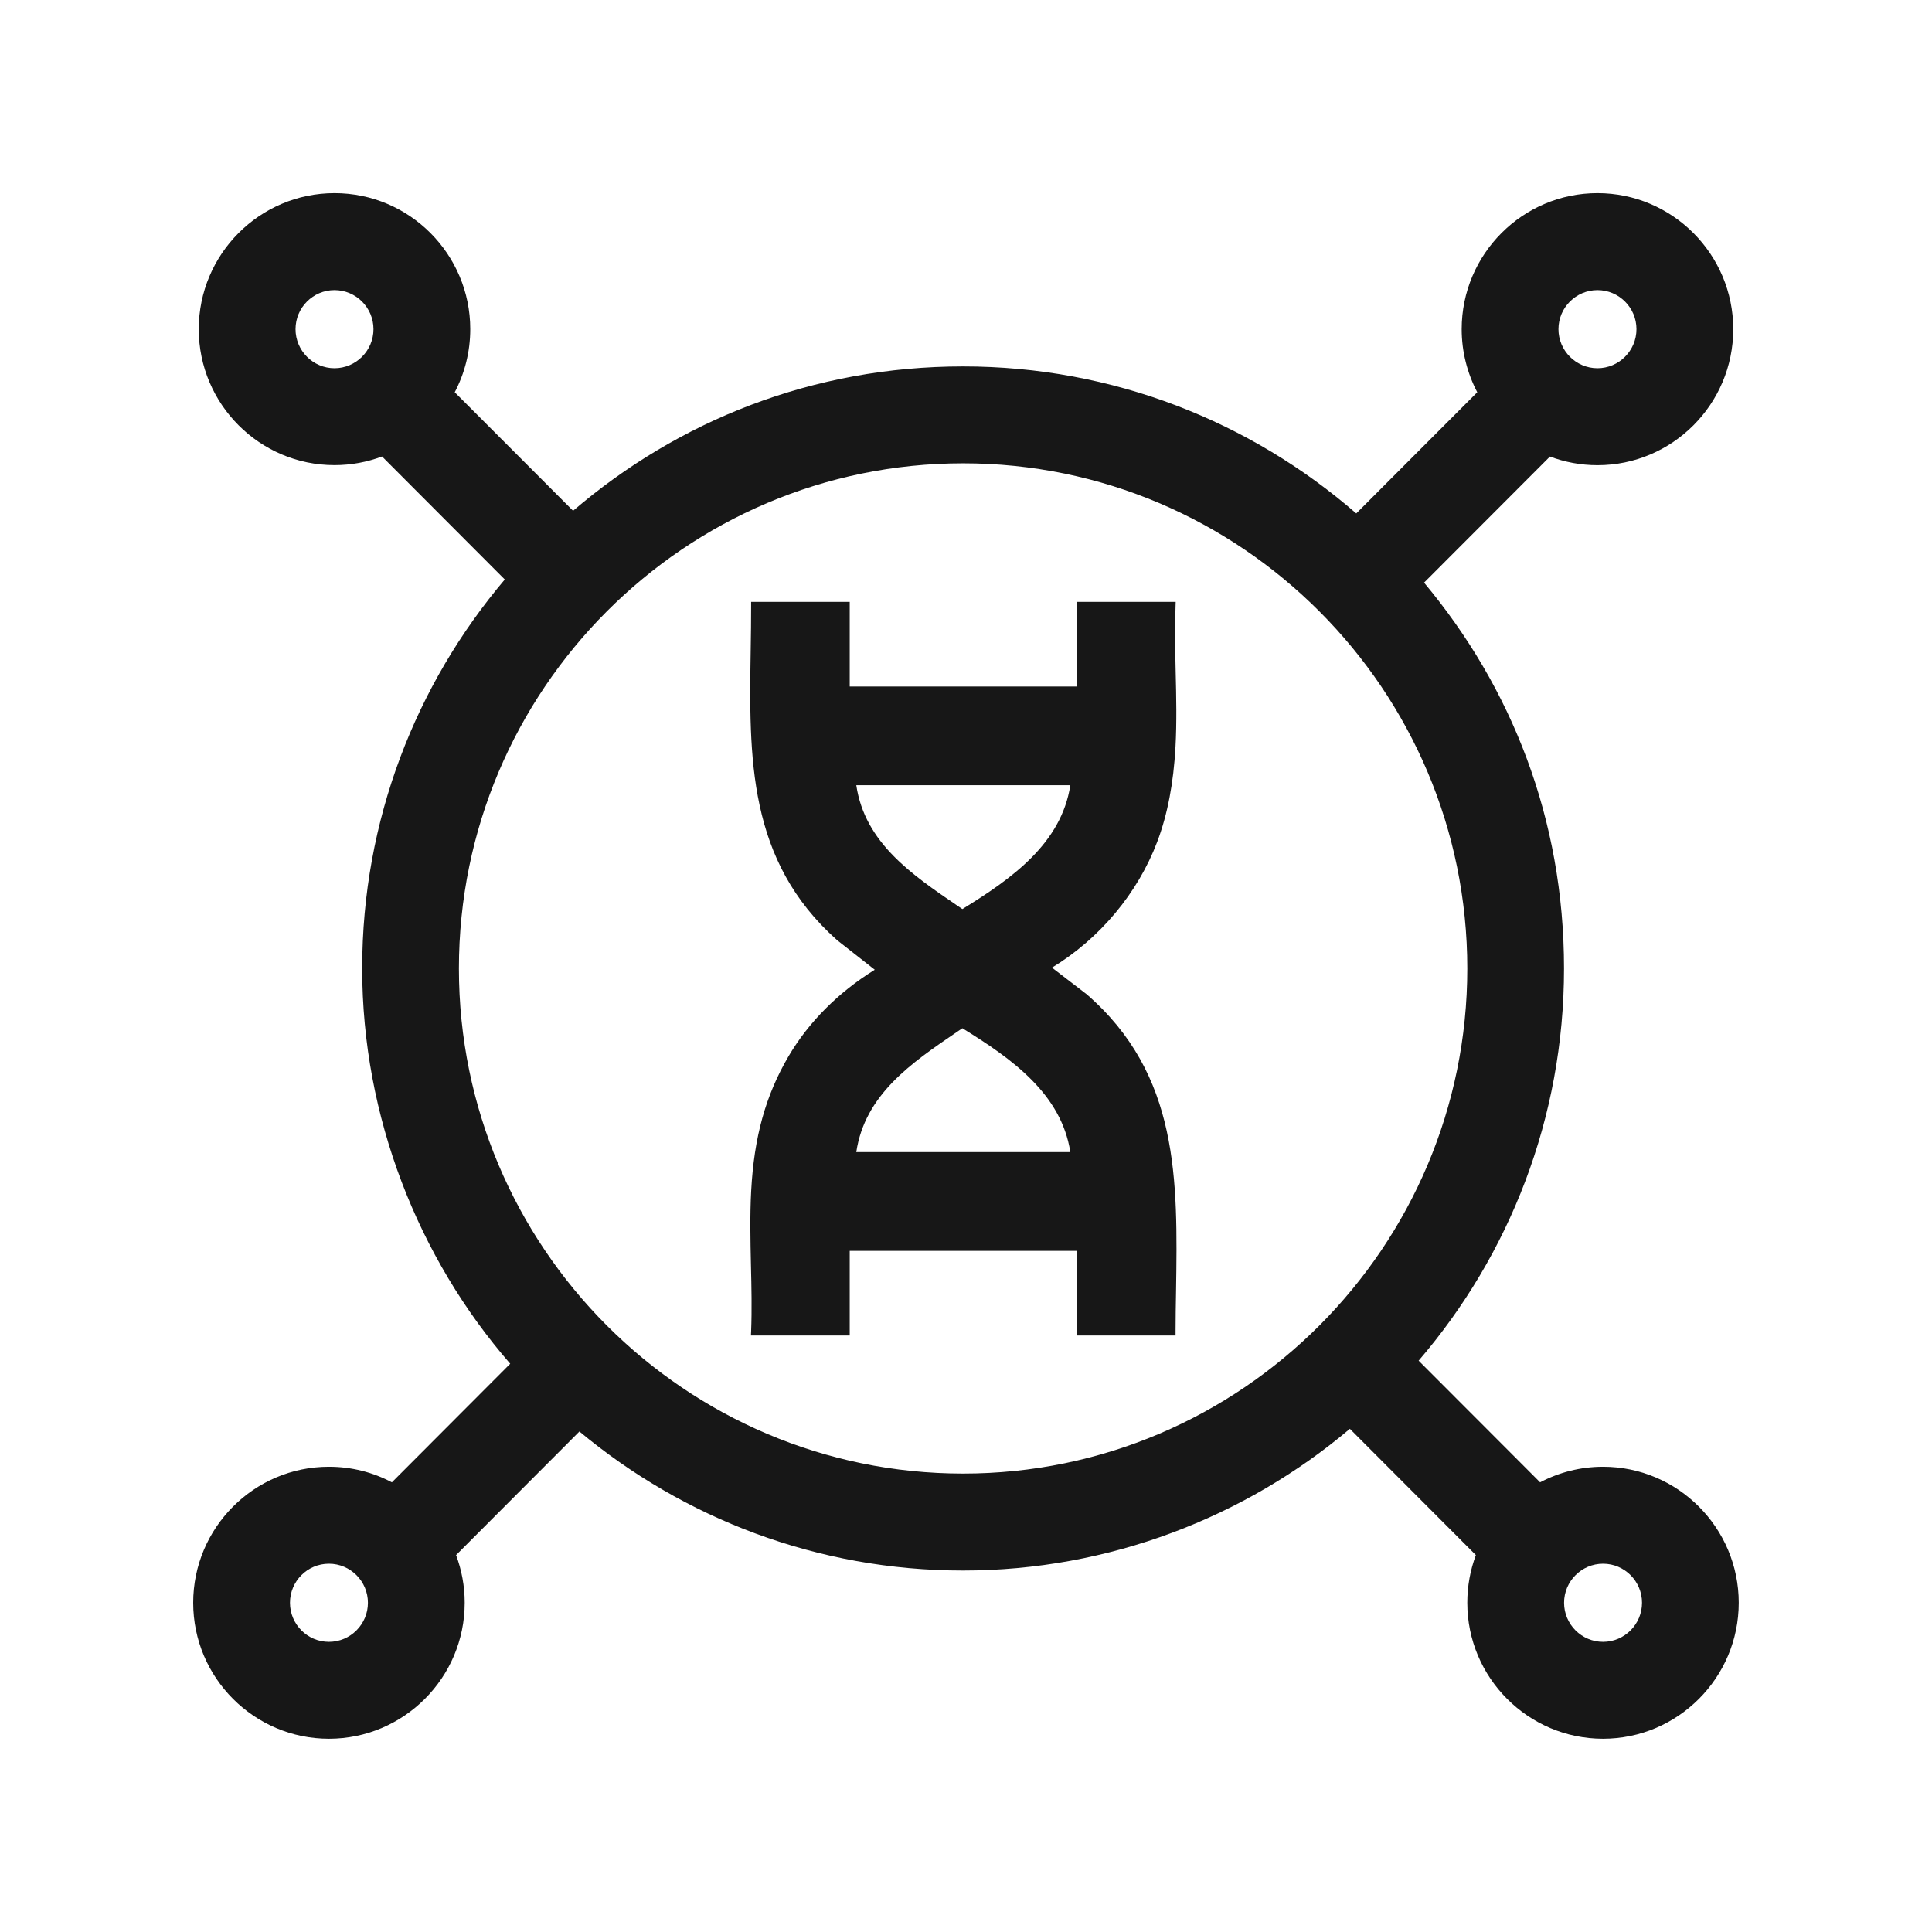
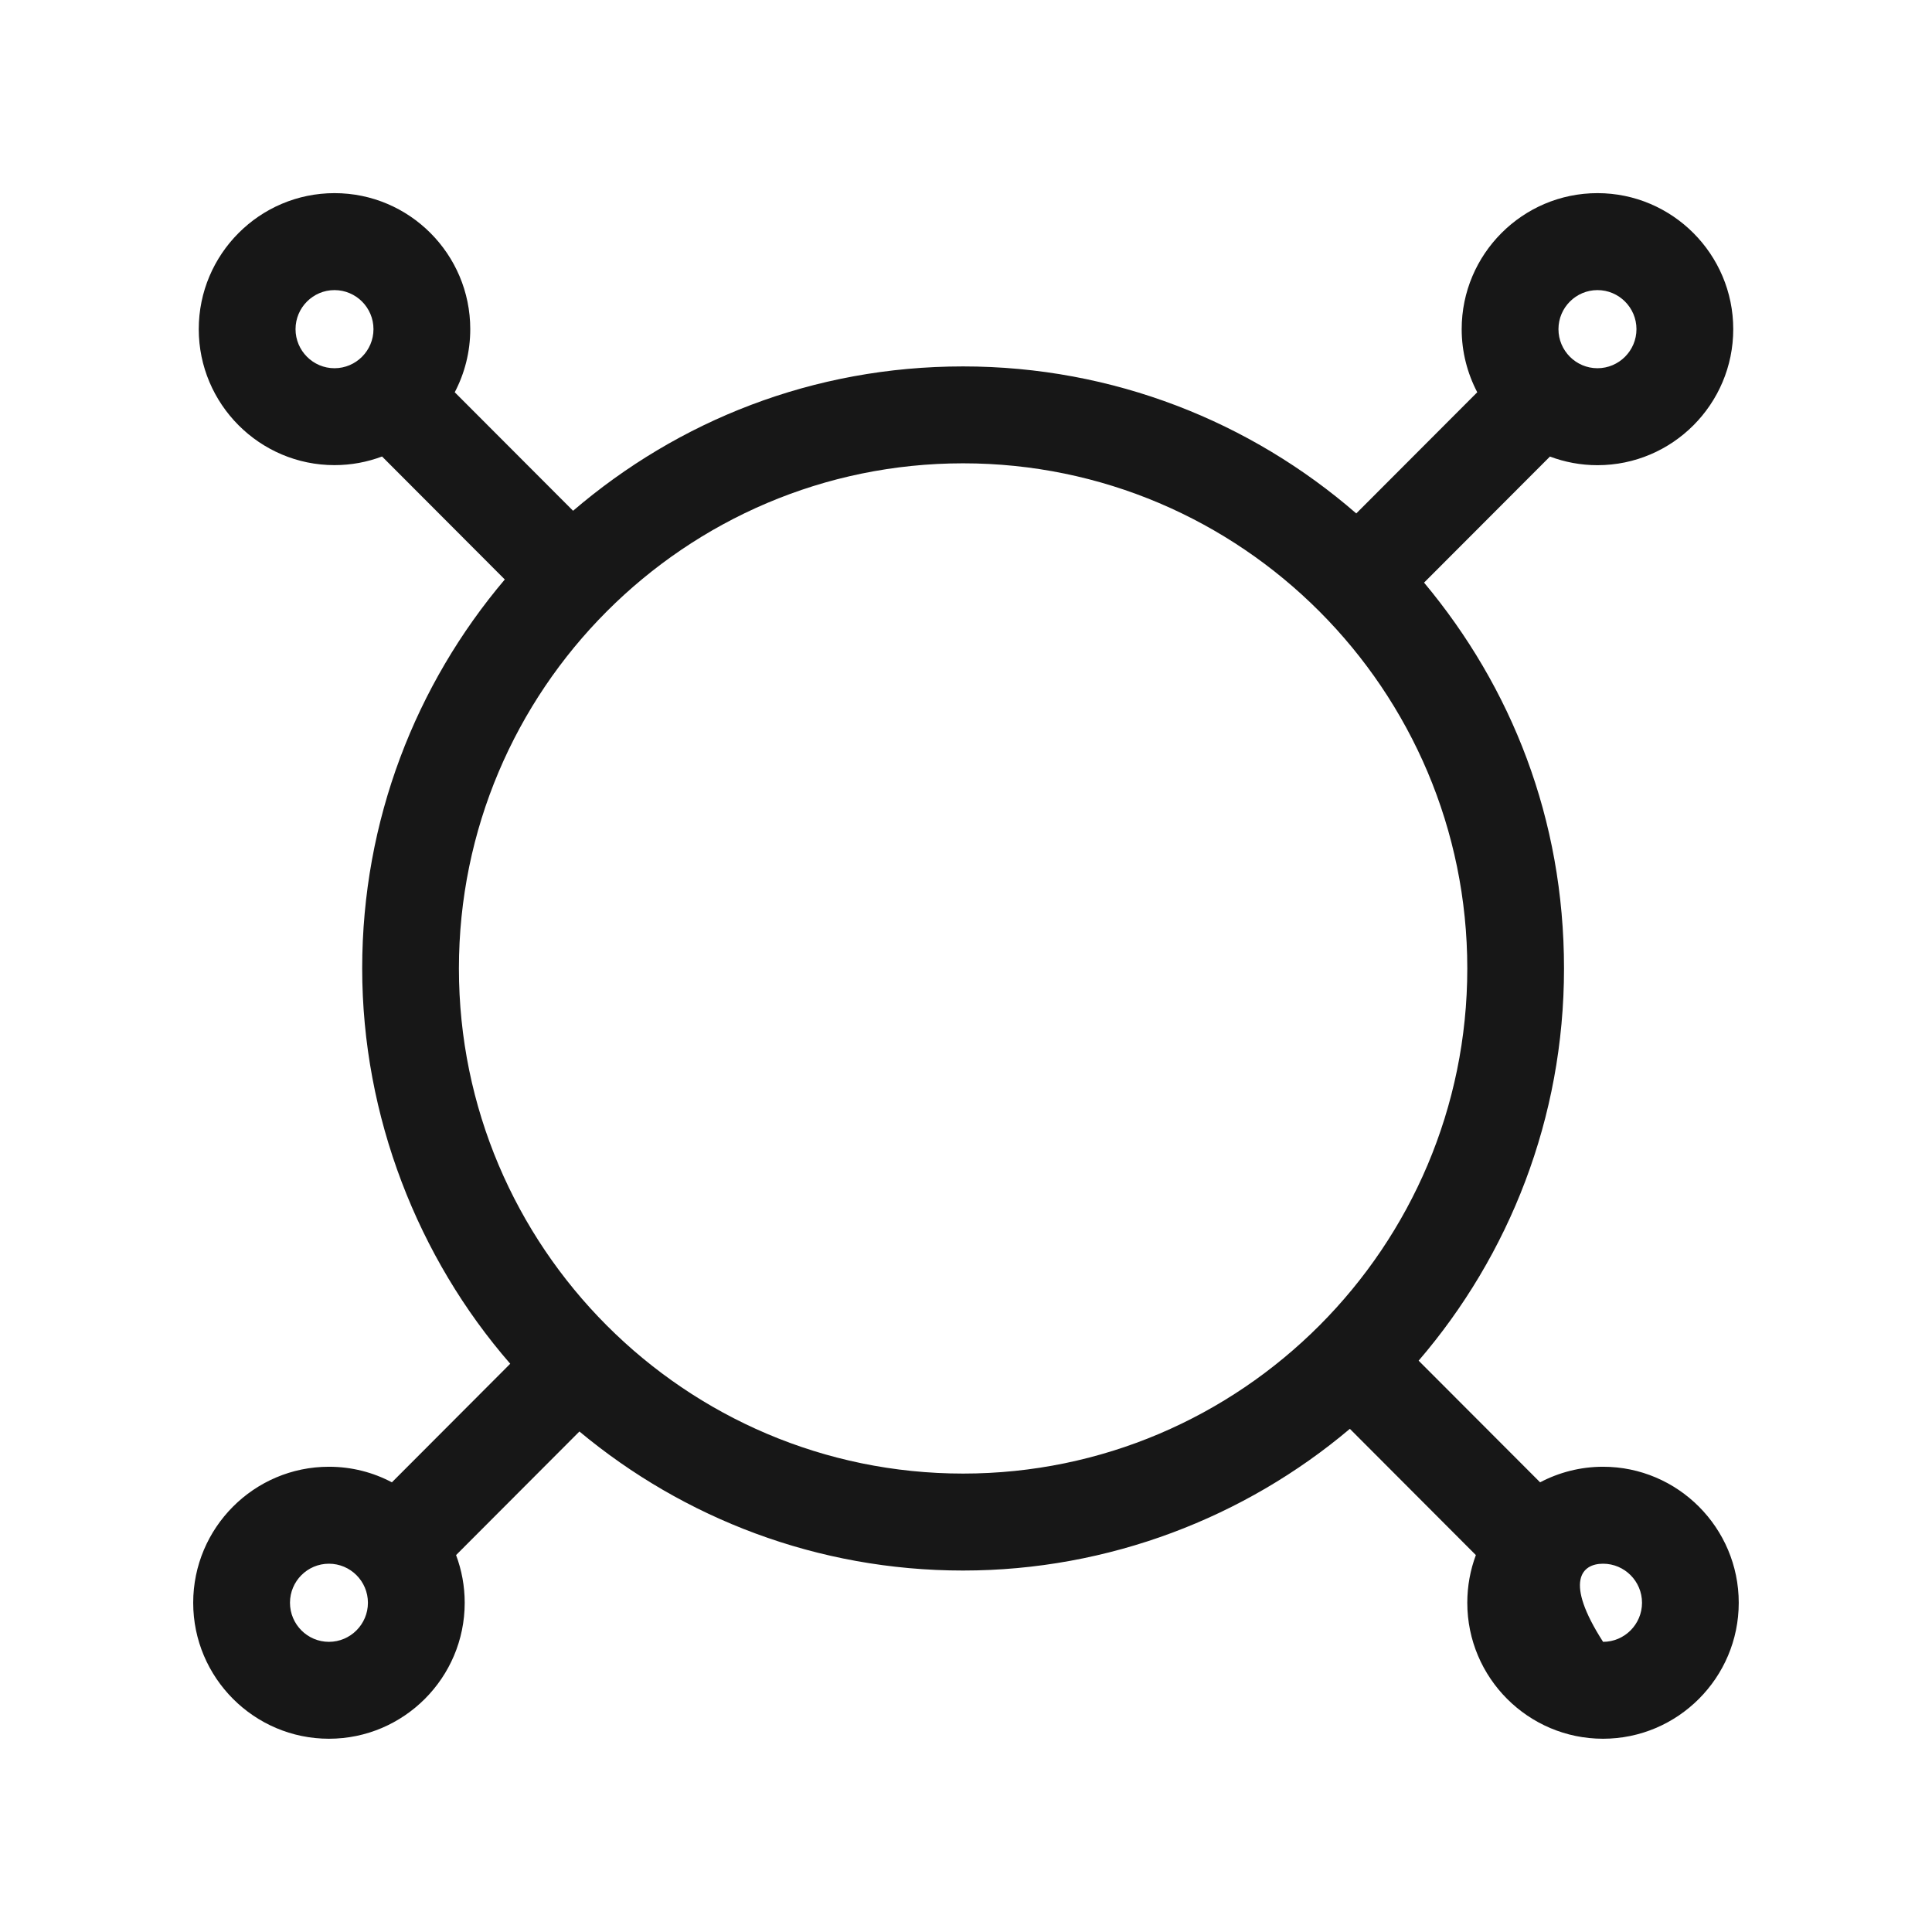
<svg xmlns="http://www.w3.org/2000/svg" width="32" height="32" viewBox="0 0 32 32" fill="none">
-   <path d="M17.996 16.466L17.424 16.027C18.213 15.549 18.846 14.794 19.168 13.941C19.338 13.49 19.437 12.975 19.47 12.367C19.492 11.962 19.483 11.543 19.473 11.137C19.465 10.775 19.457 10.4 19.471 10.038L19.473 9.969H17.838V11.371H14.074V9.969H12.441V10.036C12.441 10.275 12.438 10.517 12.434 10.752C12.406 12.552 12.381 14.252 13.865 15.572L14.489 16.062C13.883 16.437 13.391 16.932 13.059 17.498C12.68 18.146 12.49 18.832 12.442 19.722C12.42 20.127 12.429 20.546 12.438 20.952C12.447 21.314 12.455 21.69 12.441 22.051L12.438 22.12H14.074V20.718H17.838V22.12H19.471V22.054C19.471 21.83 19.475 21.607 19.479 21.385C19.507 19.541 19.535 17.799 17.996 16.466H17.996ZM14.183 13.006H17.728C17.579 13.967 16.769 14.547 15.94 15.057L15.856 15C15.103 14.487 14.324 13.957 14.183 13.006ZM14.183 19.082C14.325 18.13 15.097 17.605 15.844 17.096L15.94 17.031C16.769 17.541 17.579 18.122 17.728 19.082H14.183Z" fill="#171717" />
-   <path d="M26.552 24.294C26.176 24.294 25.82 24.388 25.509 24.552L23.497 22.537C24.997 20.791 25.905 18.52 25.905 16.041C25.905 13.561 25.033 11.382 23.587 9.65C24.175 9.061 25.143 8.092 25.672 7.562C25.917 7.654 26.182 7.705 26.459 7.705C27.7 7.705 28.708 6.694 28.708 5.452C28.708 4.211 27.699 3.199 26.459 3.199C25.219 3.199 24.21 4.21 24.21 5.452C24.21 5.828 24.304 6.184 24.468 6.497C23.93 7.035 23.027 7.94 22.464 8.504C20.717 6.987 18.44 6.069 15.951 6.069C13.463 6.069 11.232 6.97 9.492 8.46C8.925 7.893 8.055 7.021 7.532 6.497C7.696 6.184 7.789 5.829 7.789 5.452C7.789 4.21 6.781 3.199 5.541 3.199C4.301 3.199 3.292 4.21 3.292 5.452C3.292 6.693 4.301 7.704 5.54 7.704C5.818 7.704 6.083 7.653 6.328 7.561C6.842 8.076 7.769 9.004 8.361 9.598C6.888 11.337 5.999 13.586 5.999 16.04C5.999 18.494 6.925 20.835 8.451 22.588C7.885 23.155 7.015 24.027 6.491 24.552C6.18 24.387 5.825 24.294 5.448 24.294C4.208 24.294 3.2 25.305 3.2 26.547C3.2 27.788 4.209 28.799 5.448 28.799C6.688 28.799 7.697 27.788 7.697 26.547C7.697 26.269 7.646 26.003 7.554 25.757C8.071 25.239 9.005 24.303 9.597 23.71C11.322 25.147 13.538 26.013 15.951 26.013C18.366 26.013 20.625 25.13 22.358 23.666L24.445 25.757C24.353 26.003 24.303 26.269 24.303 26.547C24.303 27.789 25.312 28.799 26.551 28.799C27.79 28.799 28.799 27.788 28.799 26.547C28.799 25.305 27.79 24.294 26.551 24.294H26.552ZM26.459 4.805C26.815 4.805 27.105 5.095 27.105 5.452C27.105 5.808 26.815 6.099 26.459 6.099C26.103 6.099 25.813 5.808 25.813 5.452C25.813 5.095 26.103 4.805 26.459 4.805ZM4.895 5.452C4.895 5.095 5.185 4.805 5.54 4.805C5.896 4.805 6.186 5.095 6.186 5.452C6.186 5.808 5.896 6.099 5.54 6.099C5.185 6.099 4.895 5.808 4.895 5.452ZM5.448 27.194C5.092 27.194 4.803 26.903 4.803 26.547C4.803 26.19 5.092 25.9 5.448 25.9C5.804 25.9 6.094 26.19 6.094 26.547C6.094 26.903 5.804 27.194 5.448 27.194ZM15.952 24.407C11.347 24.407 7.601 20.654 7.601 16.041C7.601 11.427 11.347 7.674 15.952 7.674C20.557 7.674 24.303 11.427 24.303 16.041C24.303 20.654 20.557 24.407 15.952 24.407ZM26.552 27.194C26.196 27.194 25.906 26.903 25.906 26.547C25.906 26.19 26.196 25.9 26.552 25.9C26.907 25.9 27.197 26.19 27.197 26.547C27.197 26.903 26.907 27.194 26.552 27.194Z" fill="#171717" />
+   <path d="M26.552 24.294C26.176 24.294 25.82 24.388 25.509 24.552L23.497 22.537C24.997 20.791 25.905 18.52 25.905 16.041C25.905 13.561 25.033 11.382 23.587 9.65C24.175 9.061 25.143 8.092 25.672 7.562C25.917 7.654 26.182 7.705 26.459 7.705C27.7 7.705 28.708 6.694 28.708 5.452C28.708 4.211 27.699 3.199 26.459 3.199C25.219 3.199 24.21 4.21 24.21 5.452C24.21 5.828 24.304 6.184 24.468 6.497C23.93 7.035 23.027 7.94 22.464 8.504C20.717 6.987 18.44 6.069 15.951 6.069C13.463 6.069 11.232 6.97 9.492 8.46C8.925 7.893 8.055 7.021 7.532 6.497C7.696 6.184 7.789 5.829 7.789 5.452C7.789 4.21 6.781 3.199 5.541 3.199C4.301 3.199 3.292 4.21 3.292 5.452C3.292 6.693 4.301 7.704 5.54 7.704C5.818 7.704 6.083 7.653 6.328 7.561C6.842 8.076 7.769 9.004 8.361 9.598C6.888 11.337 5.999 13.586 5.999 16.04C5.999 18.494 6.925 20.835 8.451 22.588C7.885 23.155 7.015 24.027 6.491 24.552C6.18 24.387 5.825 24.294 5.448 24.294C4.208 24.294 3.2 25.305 3.2 26.547C3.2 27.788 4.209 28.799 5.448 28.799C6.688 28.799 7.697 27.788 7.697 26.547C7.697 26.269 7.646 26.003 7.554 25.757C8.071 25.239 9.005 24.303 9.597 23.71C11.322 25.147 13.538 26.013 15.951 26.013C18.366 26.013 20.625 25.13 22.358 23.666L24.445 25.757C24.353 26.003 24.303 26.269 24.303 26.547C24.303 27.789 25.312 28.799 26.551 28.799C27.79 28.799 28.799 27.788 28.799 26.547C28.799 25.305 27.79 24.294 26.551 24.294H26.552ZM26.459 4.805C26.815 4.805 27.105 5.095 27.105 5.452C27.105 5.808 26.815 6.099 26.459 6.099C26.103 6.099 25.813 5.808 25.813 5.452C25.813 5.095 26.103 4.805 26.459 4.805ZM4.895 5.452C4.895 5.095 5.185 4.805 5.54 4.805C5.896 4.805 6.186 5.095 6.186 5.452C6.186 5.808 5.896 6.099 5.54 6.099C5.185 6.099 4.895 5.808 4.895 5.452ZM5.448 27.194C5.092 27.194 4.803 26.903 4.803 26.547C4.803 26.19 5.092 25.9 5.448 25.9C5.804 25.9 6.094 26.19 6.094 26.547C6.094 26.903 5.804 27.194 5.448 27.194ZM15.952 24.407C11.347 24.407 7.601 20.654 7.601 16.041C7.601 11.427 11.347 7.674 15.952 7.674C20.557 7.674 24.303 11.427 24.303 16.041C24.303 20.654 20.557 24.407 15.952 24.407ZM26.552 27.194C25.906 26.19 26.196 25.9 26.552 25.9C26.907 25.9 27.197 26.19 27.197 26.547C27.197 26.903 26.907 27.194 26.552 27.194Z" fill="#171717" />
</svg>